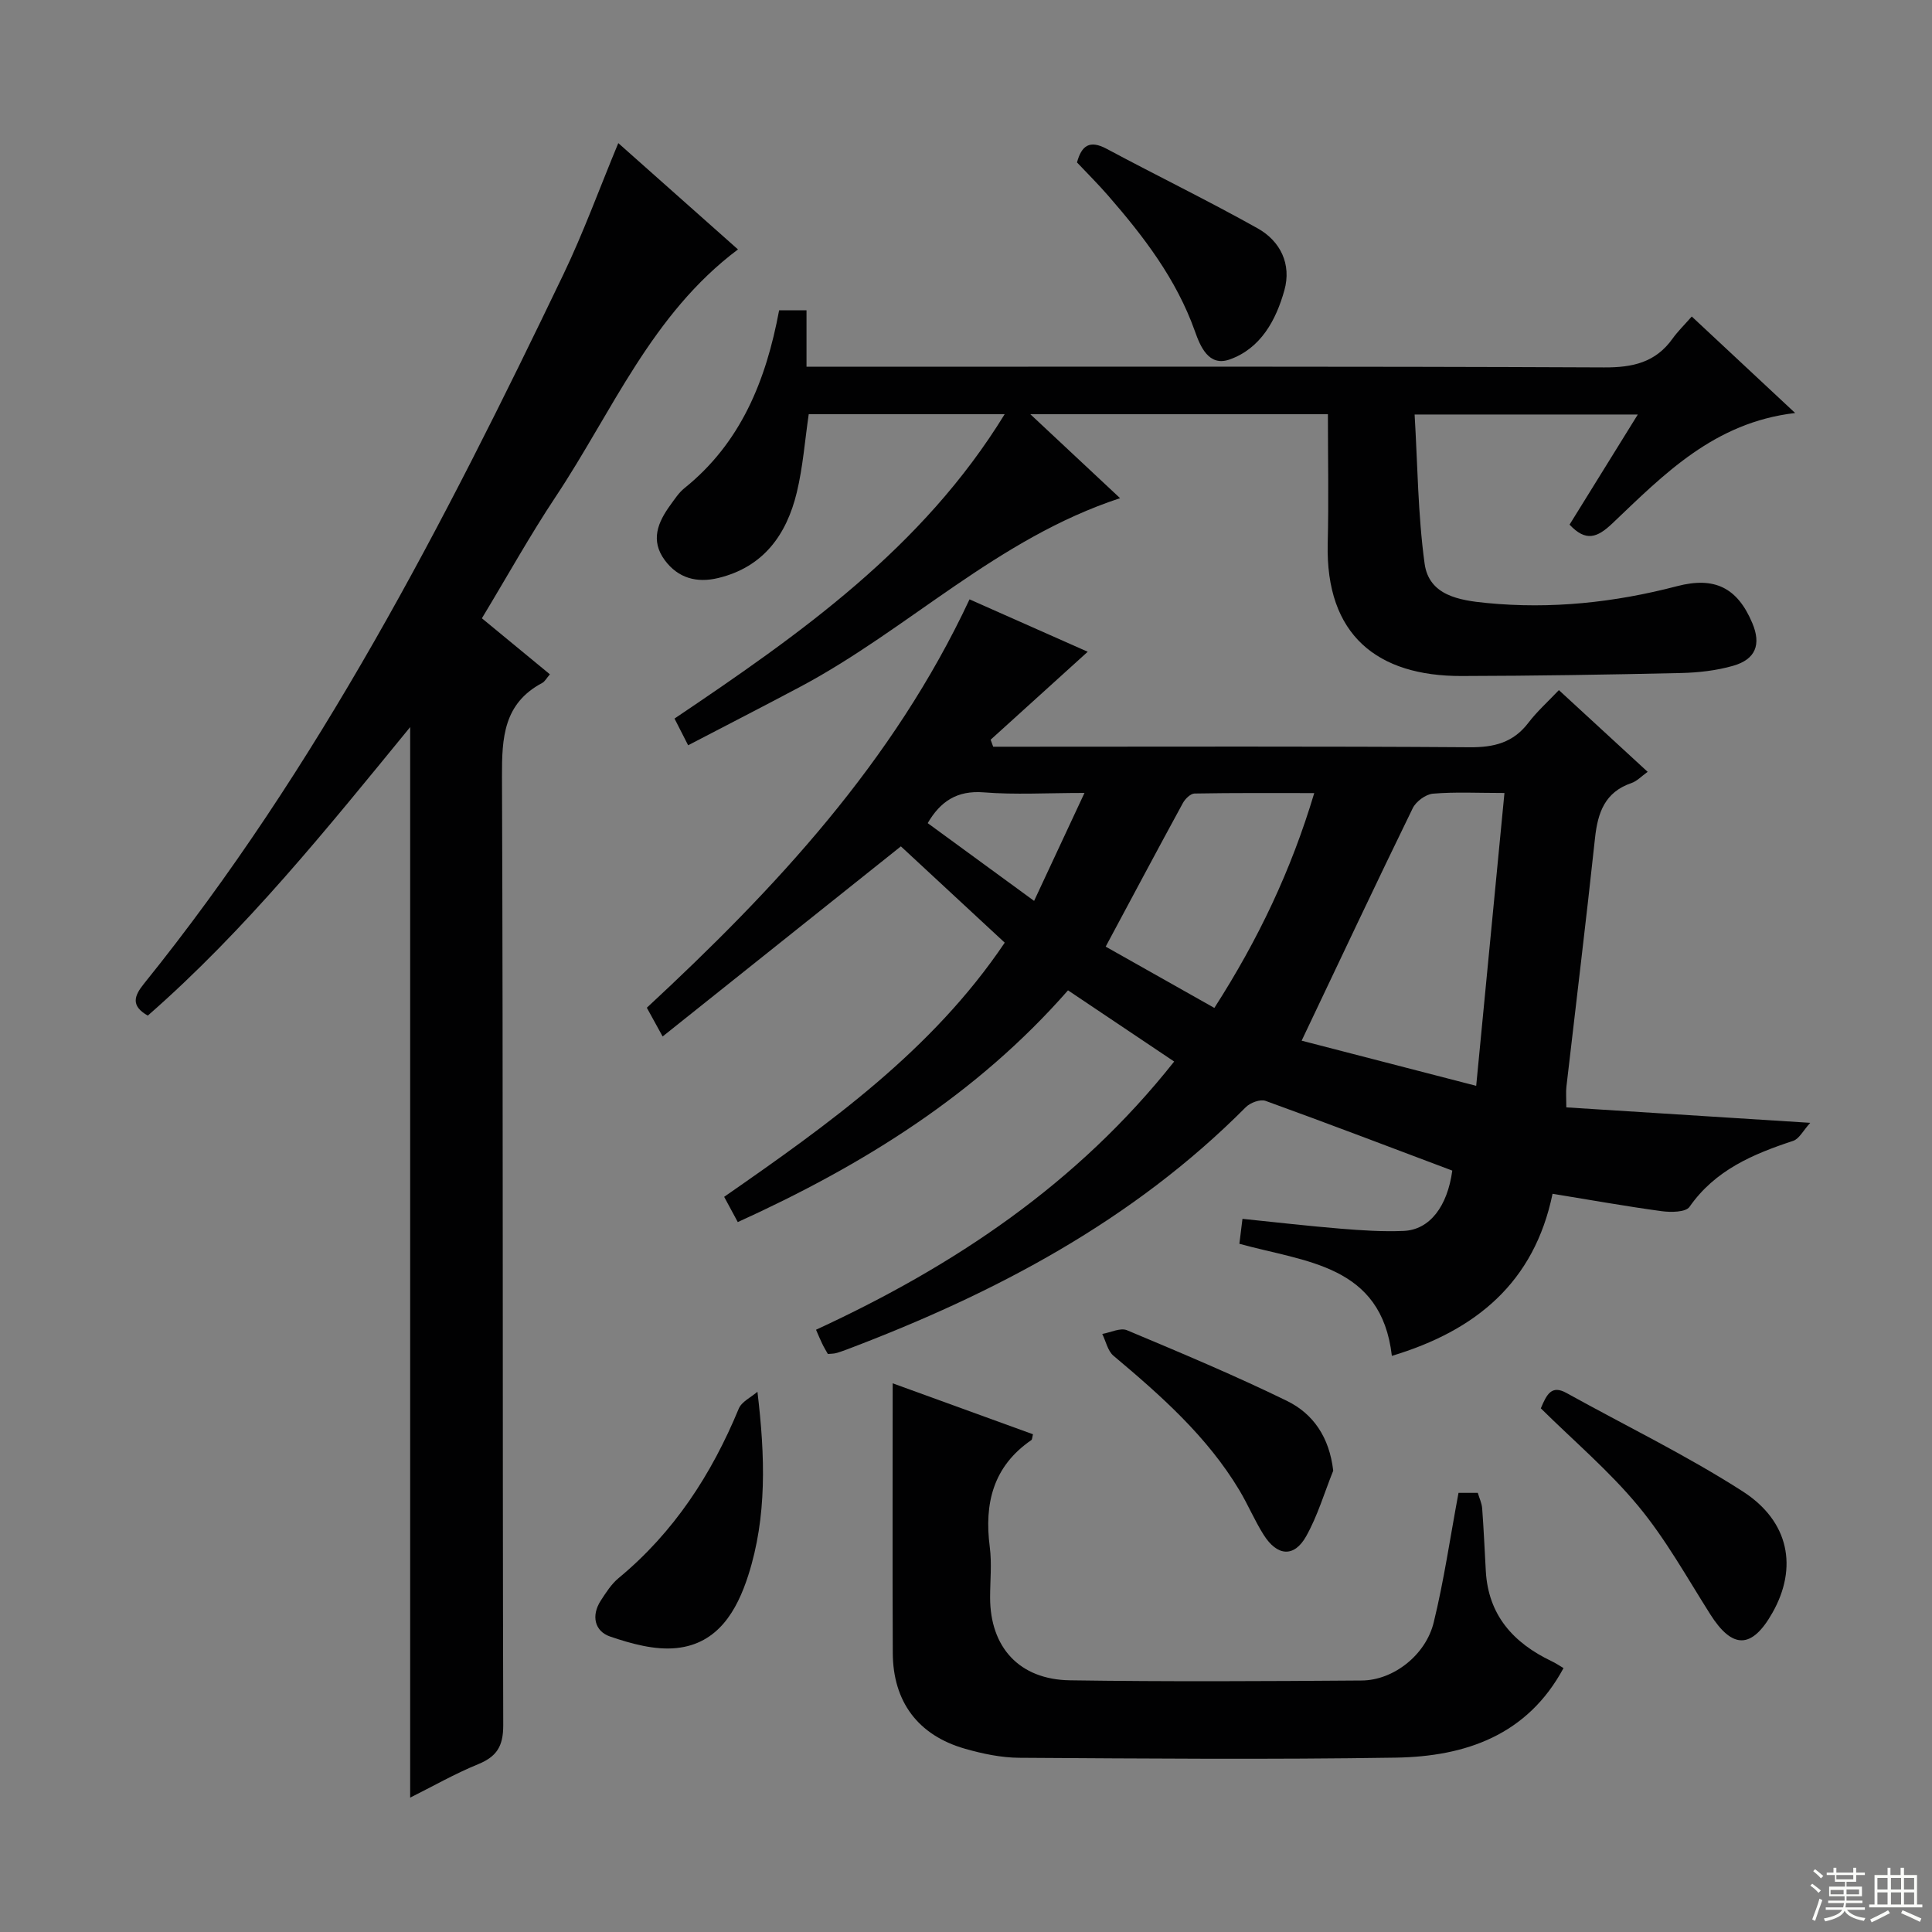
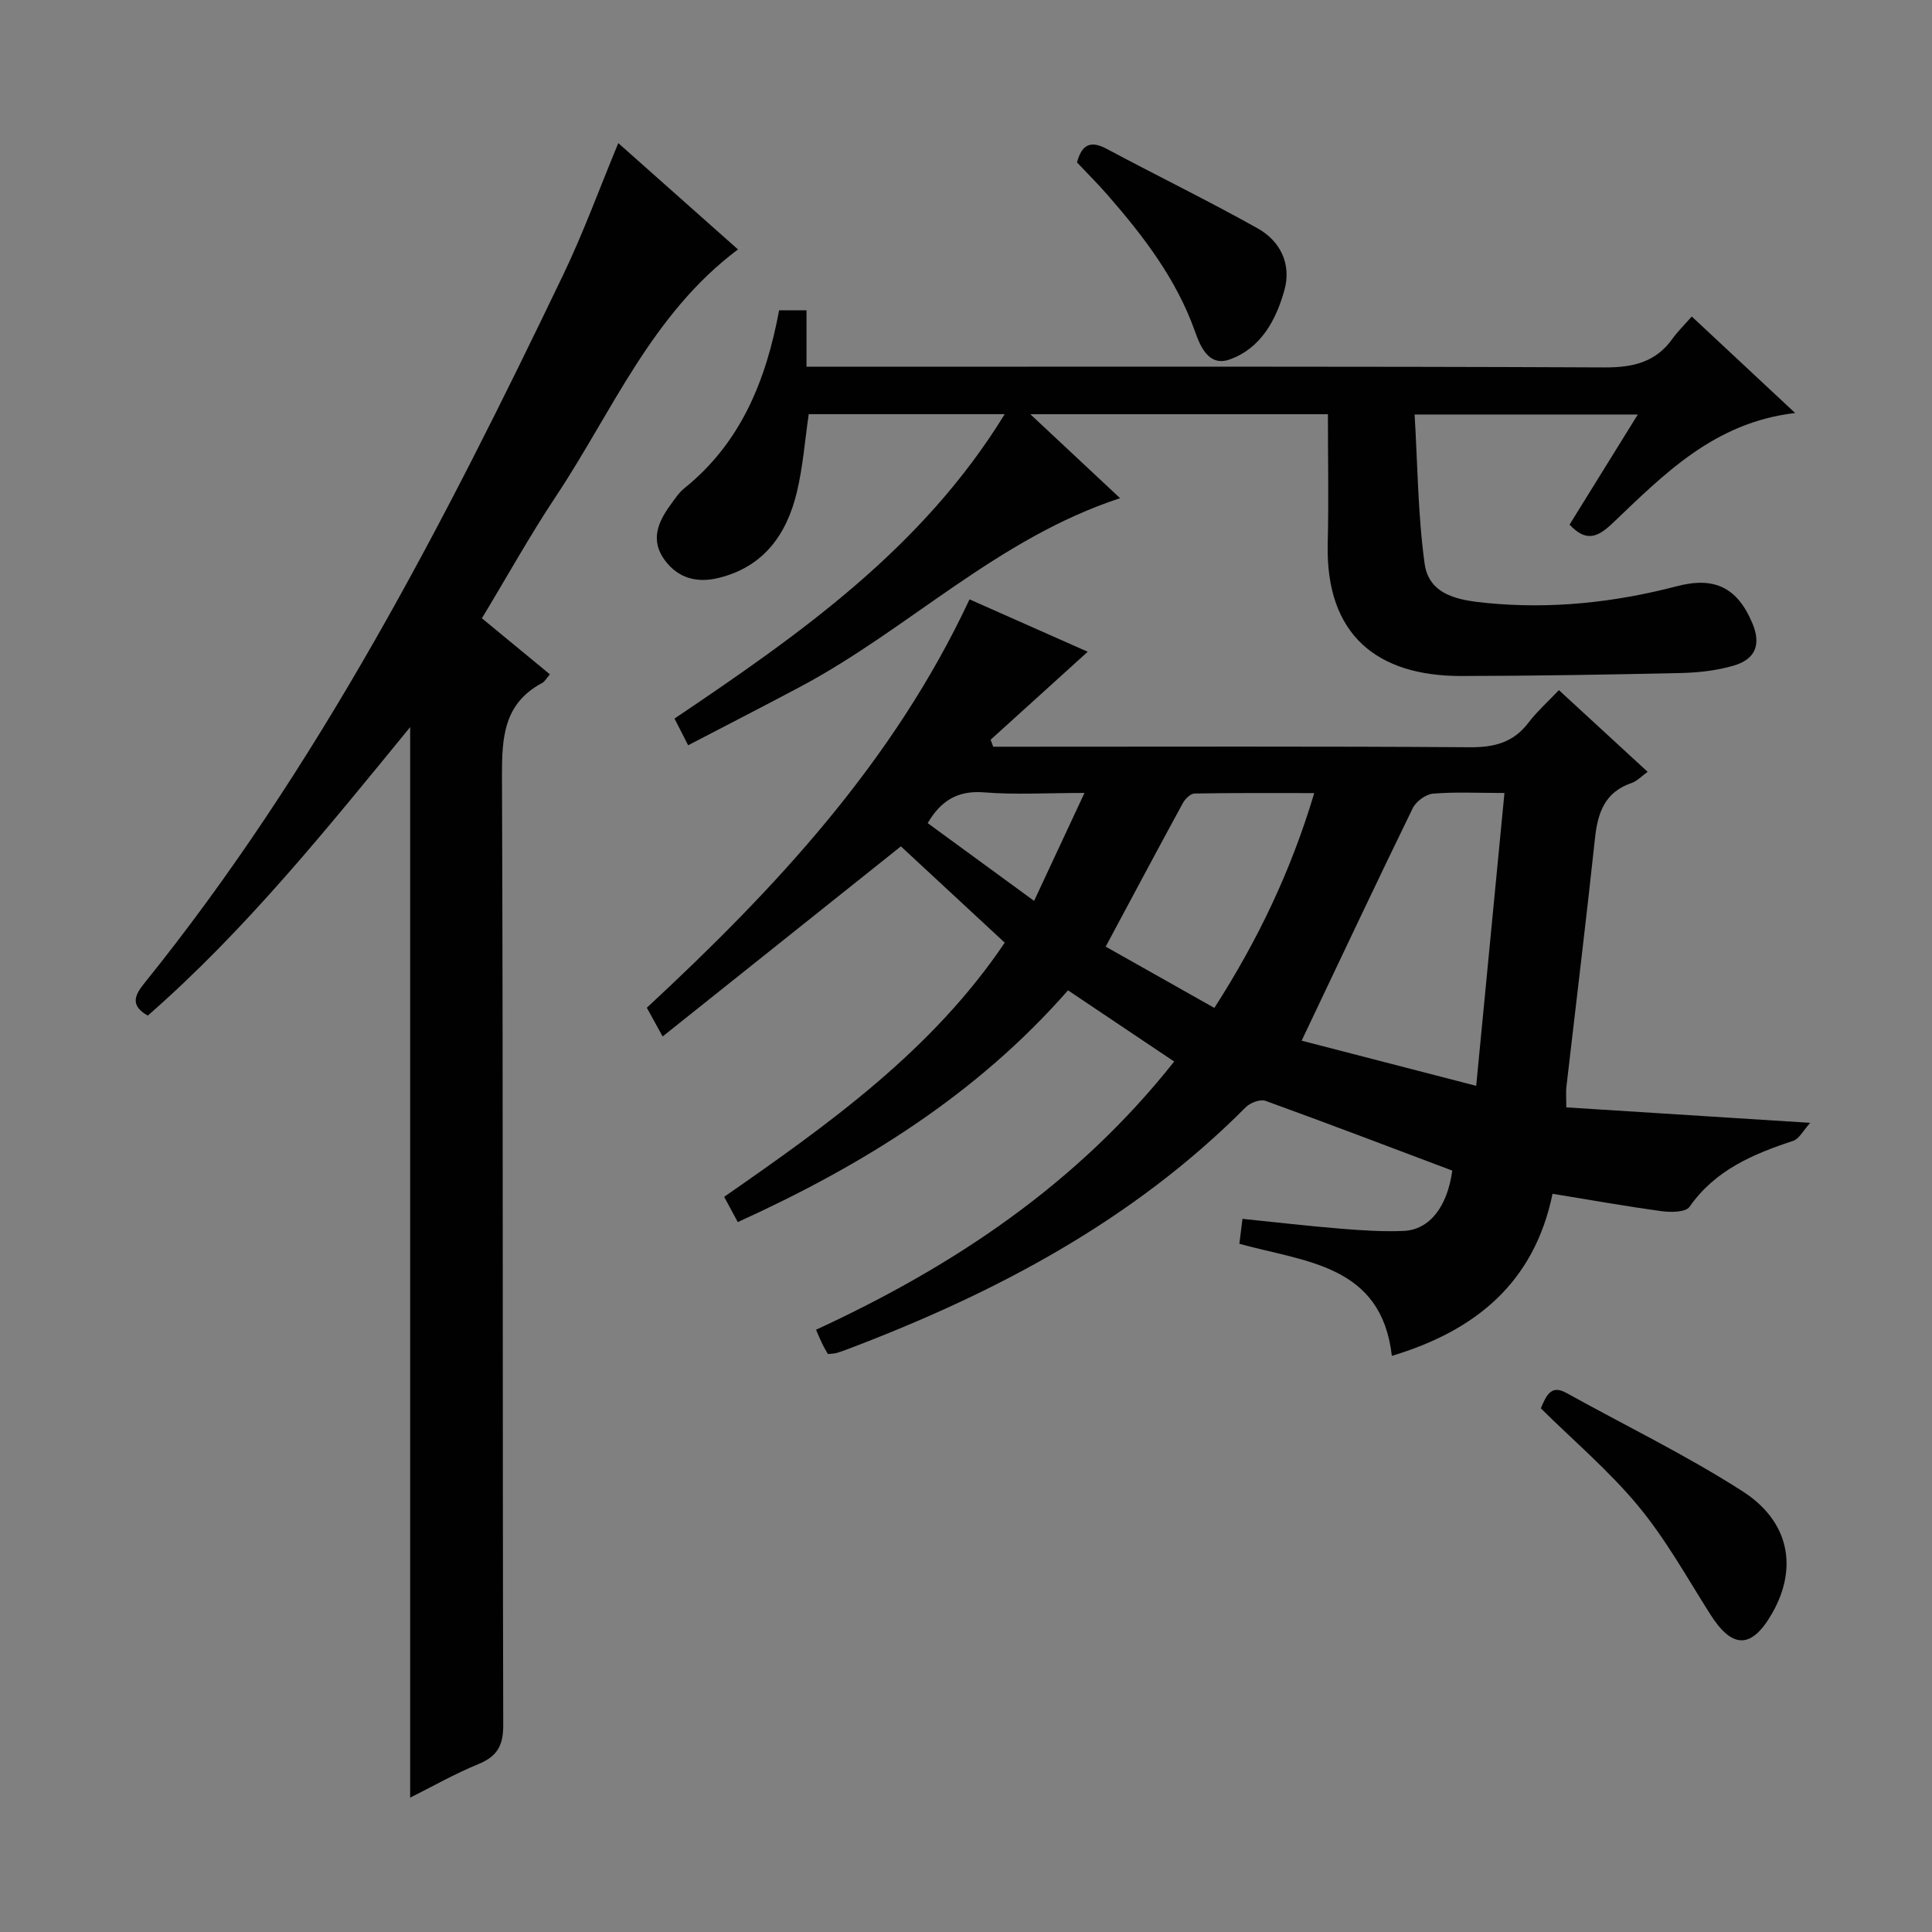
<svg xmlns="http://www.w3.org/2000/svg" enable-background="new 0 0 400 400" viewBox="0 0 400 400">
  <rect x="0" y="0" width="400" height="400" fill="#808080" stroke="none" />
  <g fill="#010102">
    <path d="m324.29 229.27c16.45 1.04 32.65 2.07 50.5 3.2-1.46 1.6-2.28 3.31-3.53 3.73-8.33 2.75-16.15 6.04-21.47 13.67-.78 1.12-3.85 1.15-5.76.89-7.37-1-14.71-2.32-22.59-3.6-3.8 18.4-15.91 28.34-33.27 33.56-2.17-18.92-17.88-19.4-31.57-23.21.19-1.52.38-3.09.64-5.16 6.95.71 13.66 1.49 20.39 2.04 4.31.35 8.65.64 12.96.46 5.44-.22 9.09-5.11 10.09-12.49-12.93-4.87-25.76-9.77-38.67-14.44-1.09-.39-3.16.38-4.08 1.31-23.39 23.53-51.92 38.54-82.53 50.14-.78.29-1.56.58-2.36.79-.46.12-.96.1-1.64.17-.39-.7-.82-1.39-1.17-2.13-.43-.88-.8-1.79-1.28-2.89 28.54-13.18 54.07-30.16 74.15-55.53-7.39-4.95-14.5-9.72-21.98-14.74-18.87 21.53-42.38 36.17-68.37 47.98-.96-1.78-1.79-3.32-2.82-5.23 21.69-15.07 43.05-30.29 58.09-52.62-7.54-7-14.72-13.65-21.5-19.94-16.5 13.17-32.7 26.09-49.33 39.36-1.53-2.79-2.39-4.34-3.27-5.95 26.56-24.64 51.02-50.79 66.81-84.55 8.31 3.68 16.53 7.33 24.47 10.85-6.86 6.22-13.48 12.21-20.1 18.21.18.48.35.97.53 1.45h5.14c31.17 0 62.33-.11 93.5.11 5.07.04 9.02-.95 12.16-5.06 1.79-2.35 4.03-4.35 6.32-6.77 6.35 5.84 12.19 11.22 18.38 16.92-1.29.92-2.21 1.93-3.35 2.32-5.51 1.88-6.98 6.11-7.55 11.39-1.84 17.17-3.94 34.31-5.92 51.47-.13 1.12-.02 2.27-.02 4.29zm-54.8-13.81c11.56 2.99 23.59 6.1 36.14 9.35 2.01-20.83 3.91-40.55 5.85-60.63-5.52 0-10.19-.25-14.8.14-1.5.13-3.51 1.61-4.19 3.01-7.57 15.51-14.91 31.12-23 48.13zm-18.07-6.78c9.11-14.2 15.88-28.45 20.68-44.48-8.64 0-16.72-.06-24.79.09-.83.02-1.93 1.1-2.4 1.96-5.29 9.7-10.48 19.46-15.99 29.74 6.9 3.9 14.5 8.18 22.5 12.69zm-37.32-22.16c3.41-7.3 6.75-14.46 10.43-22.35-7.87 0-14.38.4-20.82-.12-5.61-.45-9.03 1.91-11.64 6.37 7.21 5.27 14.3 10.45 22.03 16.1z" />
    <path d="m113.85 139.61c-.71.82-1.04 1.49-1.58 1.78-8 4.25-8.37 11.31-8.34 19.38.25 65.47.09 130.93.26 196.4.01 4.38-1.34 6.51-5.22 8.1-4.86 1.99-9.45 4.62-14.05 6.91 0-73.95 0-147.56 0-221.64-17.08 20.86-33.97 41.94-54.32 59.73-3.56-2.01-2.83-4.07-.83-6.56 36.11-44.74 62.18-95.44 86.89-146.93 4.14-8.63 7.42-17.68 11.35-27.15 8.38 7.44 16.5 14.66 24.78 22.01-17.9 13.42-26.04 33.59-37.71 51.15-5.33 8.01-10.01 16.45-15.31 25.22 4.58 3.79 9.15 7.55 14.08 11.6z" />
    <path d="m161.31 64.24h5.67v11.69h6.19c52.98 0 105.96-.1 158.94.14 5.97.03 10.67-1.04 14.19-5.98 1.06-1.48 2.39-2.77 3.96-4.56 7.2 6.71 14.01 13.07 21.41 19.98-16.78 1.95-27.18 12.71-37.83 22.84-3.15 2.99-5.5 3.87-8.88.27 4.57-7.37 9.18-14.81 14.13-22.8-15.29 0-30.01 0-46.21 0 .62 10.26.67 20.66 2.07 30.87.91 6.6 7.17 7.6 12.8 8.15 13.37 1.31 26.51-.09 39.47-3.48 7.76-2.03 12.49.3 15.58 7.65 1.86 4.41.71 7.5-3.99 8.84-3.46.99-7.18 1.41-10.8 1.49-15.14.34-30.29.59-45.43.62-17.33.04-28.17-8.39-27.69-27.46.22-8.8.04-17.61.04-26.74-20.42 0-40.45 0-61.61 0 6.52 6.09 12.26 11.46 18.58 17.38-25.46 8.37-43.77 27.11-66.18 39.03-7.63 4.06-15.33 8-23.25 12.13-1.06-2.08-1.94-3.8-2.82-5.53 26.03-17.53 51.32-35.25 68.36-63.02-13.99 0-27.22 0-40.57 0-.8 5.45-1.2 10.92-2.47 16.19-2.11 8.77-6.91 15.47-16.26 17.73-4.42 1.07-8.31.06-11.09-3.71-3.01-4.09-1.41-7.86 1.19-11.42.88-1.21 1.73-2.53 2.87-3.45 11.69-9.39 16.91-22.27 19.63-36.85z" />
-     <path d="m301.97 309.08h3.99c.32 1.09.83 2.14.91 3.23.32 4.31.51 8.62.75 12.94.51 9.17 5.71 14.9 13.62 18.68.89.42 1.71.98 2.47 1.43-7.48 13.9-20.29 18.31-34.72 18.54-25.97.41-51.96.19-77.94.03-3.76-.02-7.61-.83-11.25-1.87-9.71-2.77-14.92-9.72-14.96-19.84-.08-18.6-.02-37.19-.02-55.82 8.95 3.25 19 6.91 29.05 10.55-.17.64-.16 1.08-.35 1.21-7.9 5.43-9.77 13.1-8.6 22.12.45 3.44.07 6.99.07 10.48.01 10.29 6.03 16.97 16.52 17.13 20.15.3 40.3.19 60.45.04 6.53-.05 13.24-5.27 14.88-12.05 2.12-8.65 3.39-17.51 5.13-26.8z" />
    <path d="m319.01 291.58c1.22-2.89 2.21-4.9 5.31-3.18 12.17 6.75 24.76 12.85 36.45 20.35 9.75 6.25 11.44 15.87 6.21 25.13-4.28 7.58-8.31 7.6-12.93.28-4.78-7.55-9.16-15.46-14.83-22.31-6.01-7.27-13.32-13.46-20.21-20.27z" />
-     <path d="m156.82 288.15c1.61 13.42 1.97 25.91-1.89 37.98-2.36 7.36-6.29 14.19-14.85 15.08-4.49.47-9.4-.89-13.78-2.39-3.2-1.1-3.93-4.32-1.92-7.43 1.08-1.66 2.2-3.43 3.7-4.67 11.45-9.47 19.24-21.46 24.87-35.07.6-1.46 2.55-2.35 3.87-3.5z" />
-     <path d="m276.03 304.49c-1.83 4.54-3.22 9.33-5.6 13.57-2.49 4.44-6 4.16-8.81-.3-1.85-2.93-3.21-6.18-4.99-9.17-6.68-11.17-16.27-19.64-26.1-27.9-1.19-1-1.56-2.98-2.32-4.51 1.72-.3 3.76-1.34 5.12-.77 11.13 4.67 22.28 9.34 33.12 14.63 5.45 2.67 8.78 7.52 9.58 14.45z" />
+     <path d="m156.82 288.15z" />
    <path d="m222.98 33.63c.95-3.49 2.61-4.71 6.14-2.82 10.38 5.56 20.98 10.71 31.25 16.46 4.74 2.65 7.05 7.44 5.55 12.82-1.73 6.2-4.9 12.06-11.35 14.34-4.34 1.53-6.07-2.73-7.19-5.89-3.83-10.75-10.57-19.55-17.91-27.99-2.08-2.4-4.33-4.63-6.49-6.92z" />
  </g>
-   <path d="m374.8 390.4.4-.4c.7.5 1.3 1 1.8 1.4l-.5.5c-.5-.6-1.1-1.1-1.7-1.5zm1 7.3-.6-.3c.5-1.4 1.1-2.8 1.5-4.3.2.1.4.2.6.3-.5 1.3-1 2.8-1.5 4.3zm-.4-10.3.4-.4c.4.3 1 .8 1.7 1.4l-.5.5c-.4-.5-1-1-1.6-1.5zm2.5.3h1.7v-1h.6v1h3.5v-1h.6v1h1.8v.5h-1.8v1.4h-2v1h3.2v2h-3.2v.9h3.3v.5h-3.4c0 .3-.1.6-.1.9h4v.5h-3.7c.7.9 1.9 1.5 3.8 1.7-.1.2-.2.4-.3.6-2.1-.4-3.5-1.1-4-2.1-.4 1-1.8 1.7-4 2.2-.1-.2-.2-.4-.3-.6 2.1-.4 3.4-1 3.8-1.8h-3.4v-.5h3.6c.1-.3.1-.6.2-.9h-3.3v-.5h3.4c0-.3 0-.6 0-.9h-3.2v-2h3.3v-1h-2.1v-1.4h-1.7v-.5zm1.1 3.5v1h2.7c0-.3 0-.4 0-.4 0-.1 0-.2 0-.2 0-.1 0-.2 0-.3h-2.7zm1.2-3v.9h3.5v-.9zm4.7 3h-2.6v.6.4h2.6z" fill="#fbfcfa" />
-   <path d="m393.6 386.7h.6v1.5h2.7v6.1h1.1v.6h-11v-.6h1.1v-6.1h2.7v-1.5h.6v1.5h2.1v-1.5zm-2.7 8.8.4.6c-1.2.6-2.5 1.3-3.8 1.9-.1-.2-.2-.4-.3-.6 1.2-.6 2.5-1.2 3.7-1.9zm-2.2-6.7v2.4h2.1v-2.4zm0 3v2.5h2.1v-2.5zm2.8-3v2.4h2.1v-2.4zm0 3v2.5h2.1v-2.5zm6 6.1c-1.4-.7-2.7-1.3-3.9-1.8l.3-.6c1.5.6 2.7 1.2 3.9 1.7zm-1.2-9.1h-2.1v2.4h2.1zm-2.1 3v2.5h2.1v-2.5z" fill="#fbfcfa" />
</svg>